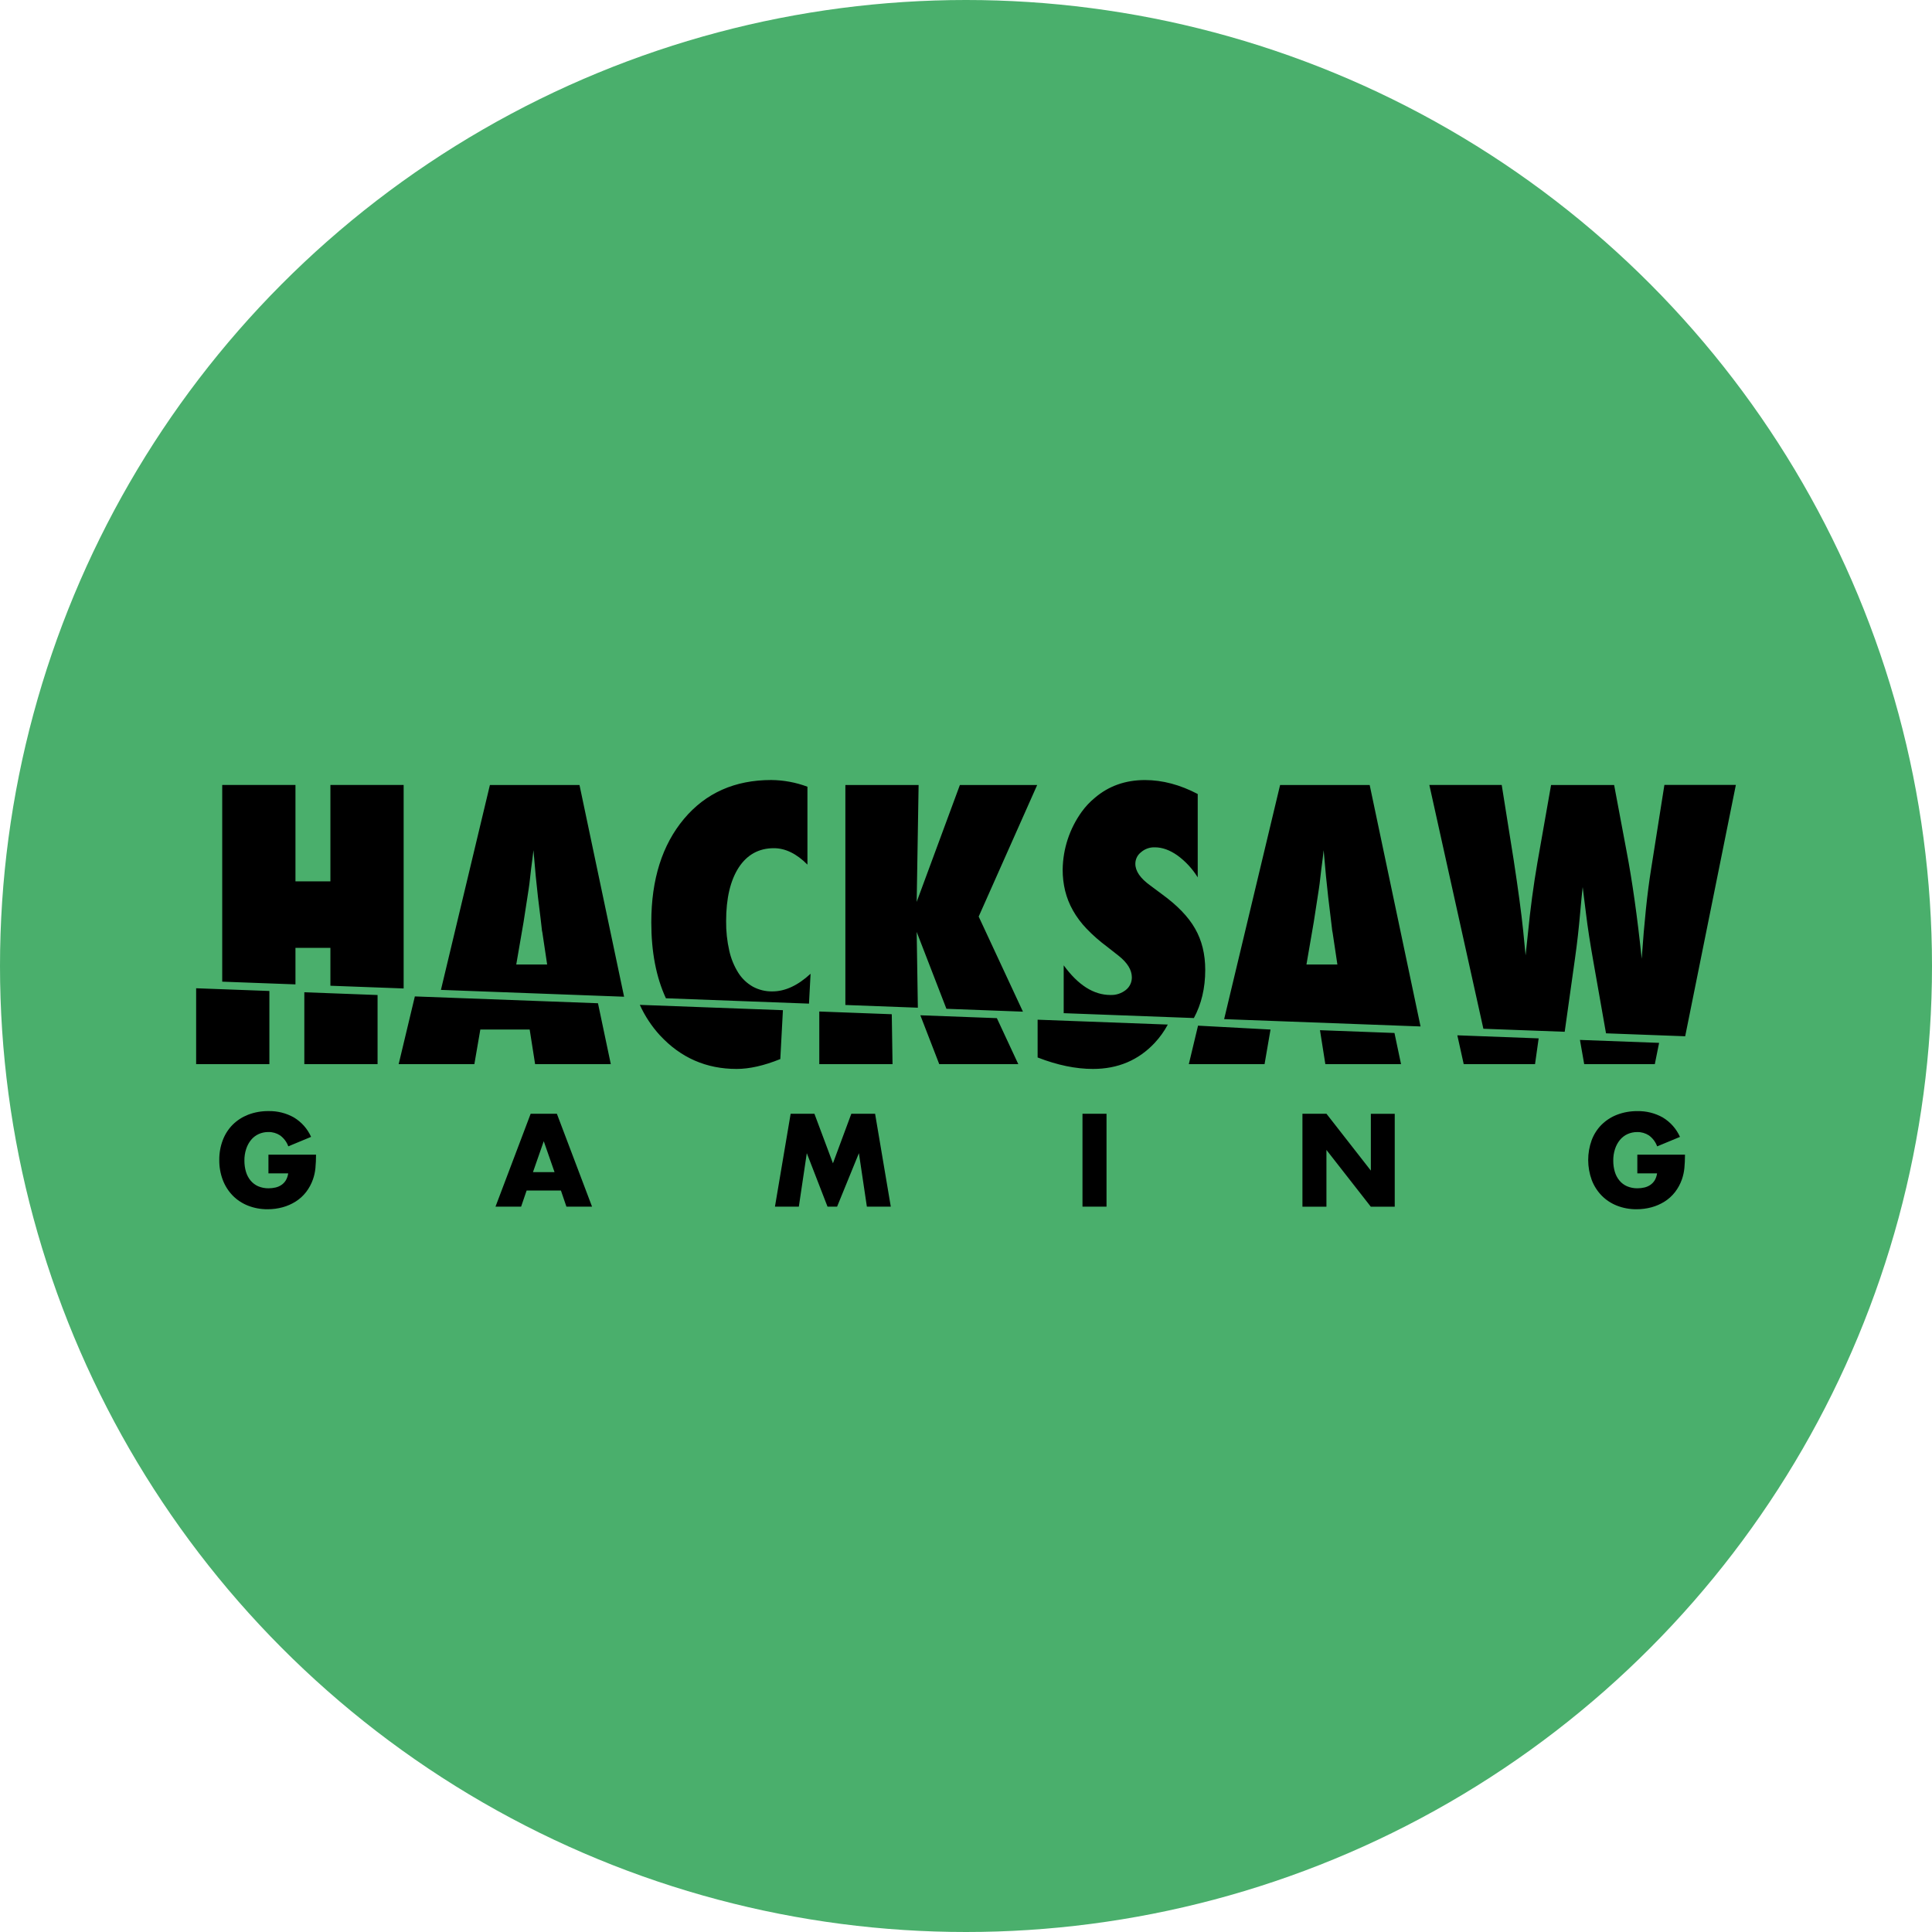
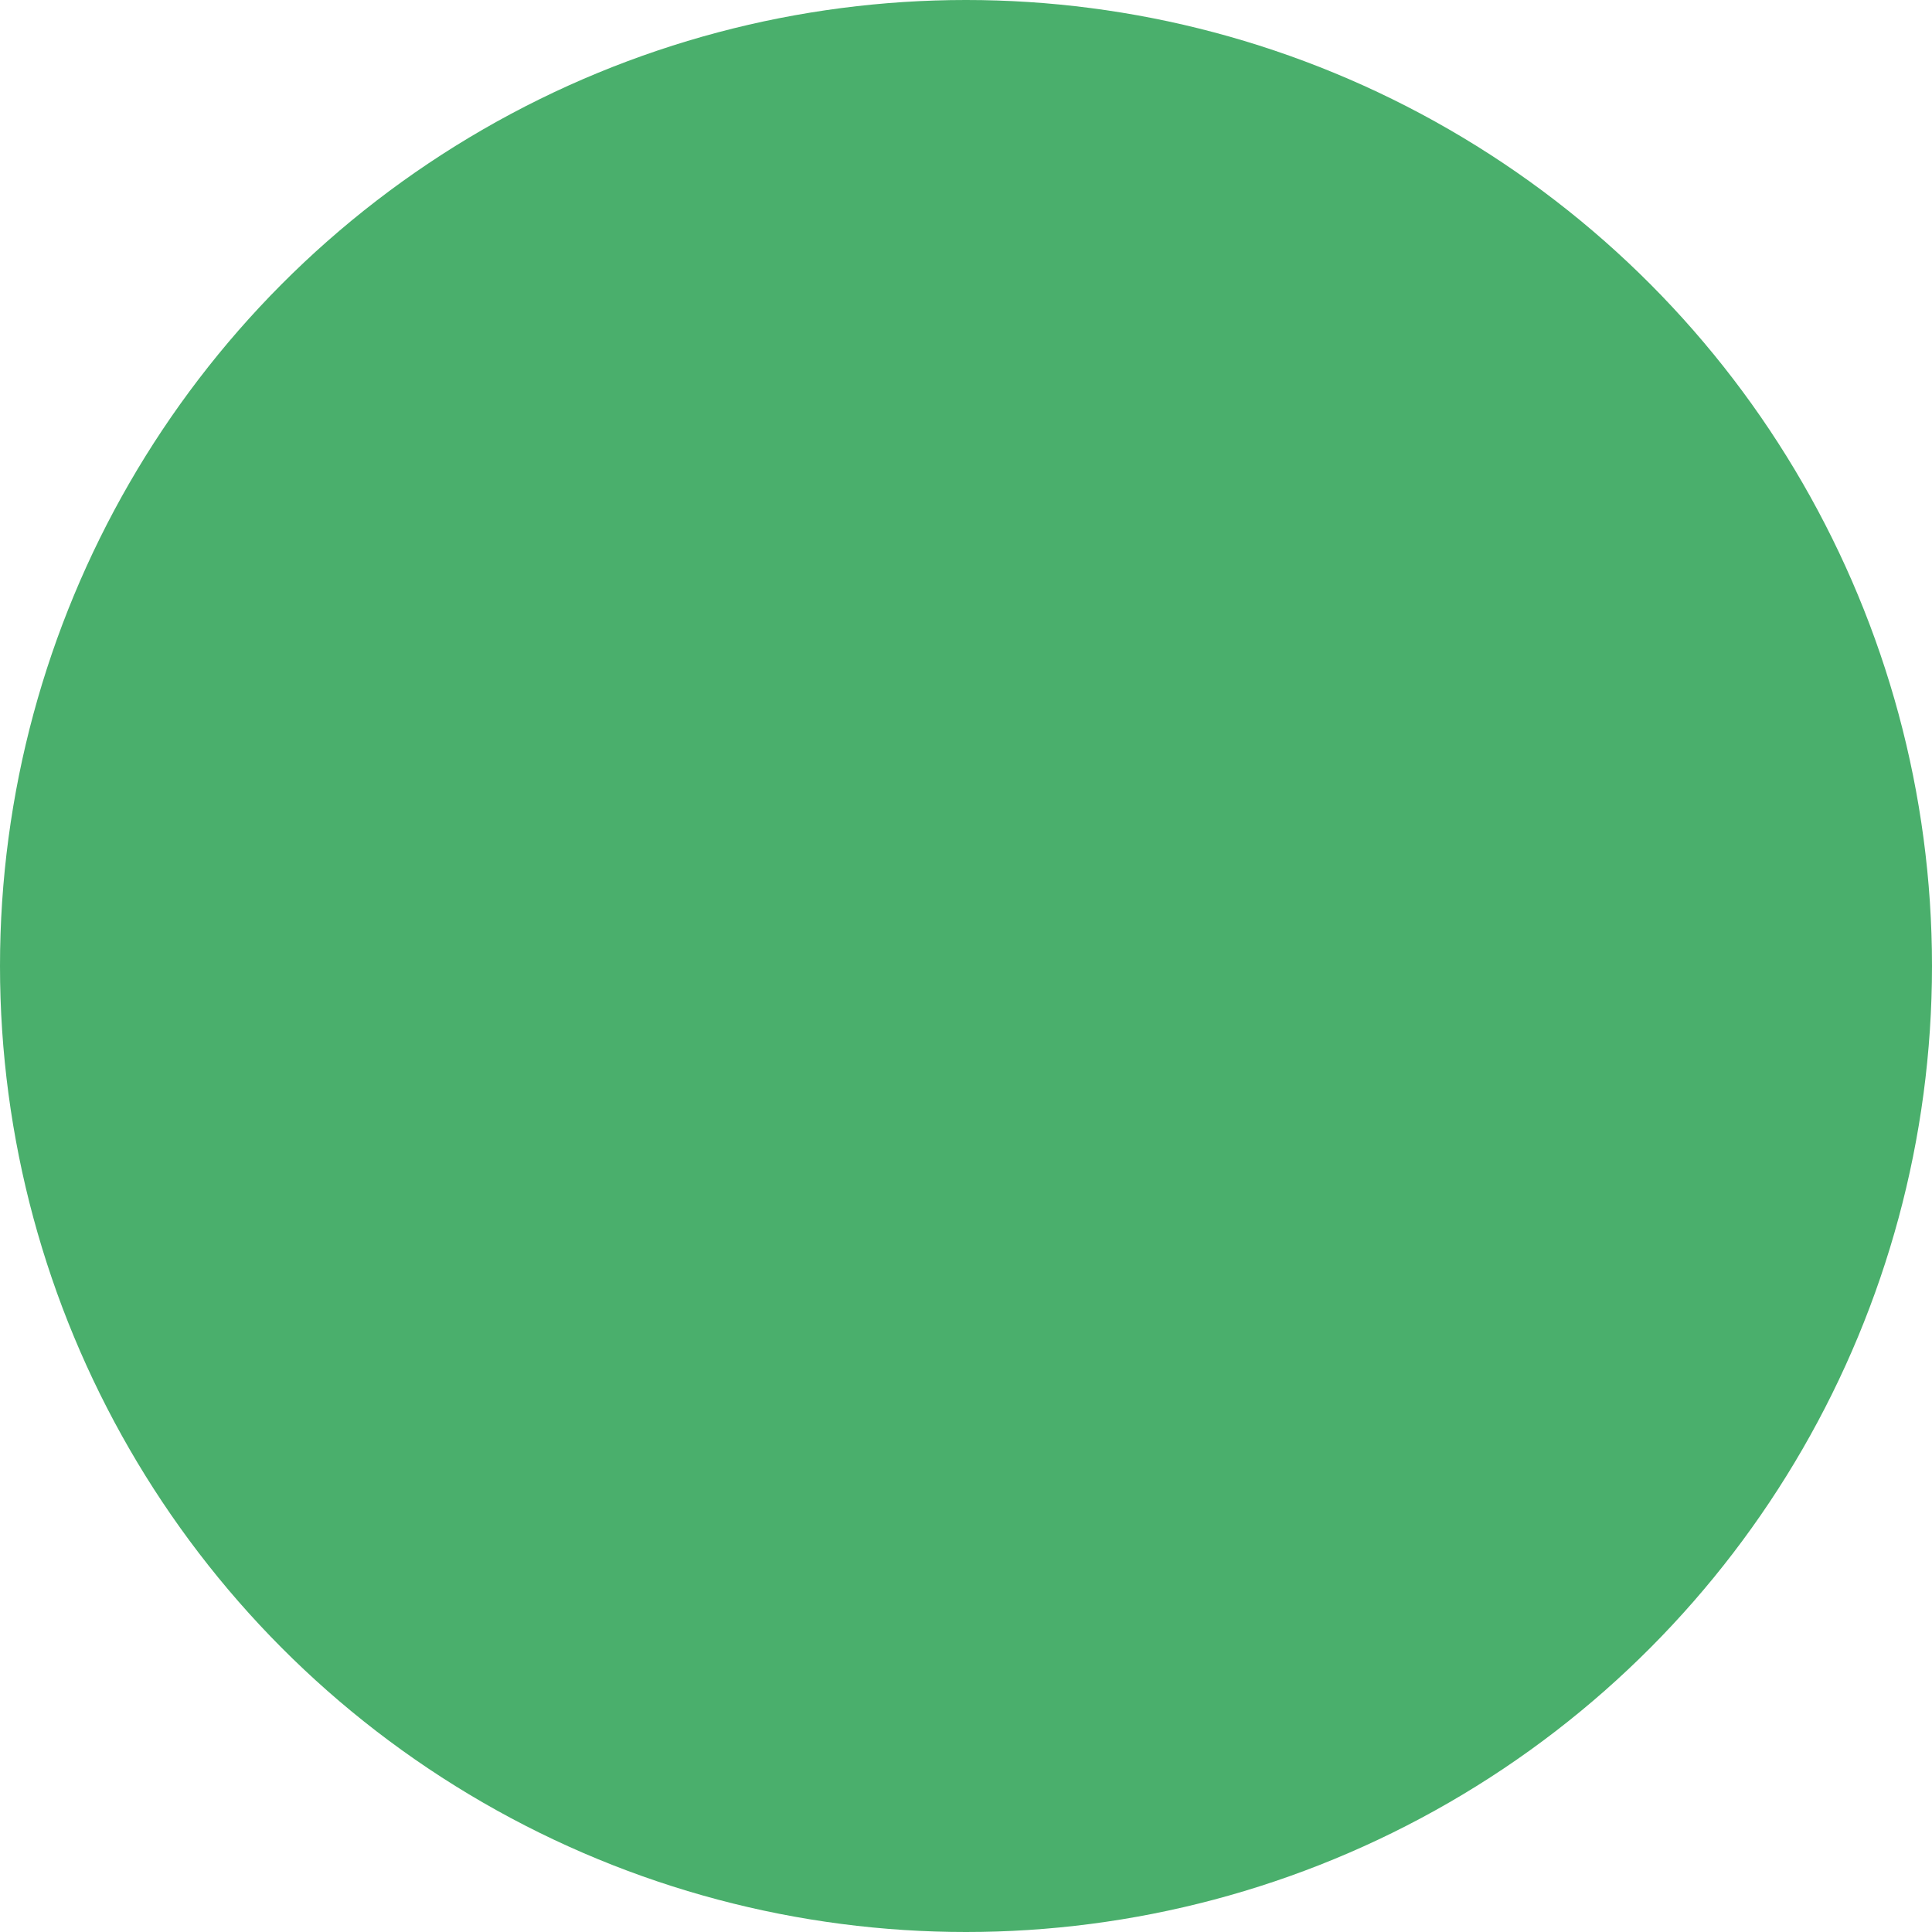
<svg xmlns="http://www.w3.org/2000/svg" data-name="Layer 1" id="Layer_1" viewBox="0 0 512 512">
  <defs>
    <style>
      .cls-1 {
        fill: none;
      }

      .cls-2 {
        fill: #4aaf6c;
      }

      .cls-3 {
        clip-path: url(#clippath);
      }
    </style>
    <clipPath id="clippath">
-       <rect class="cls-1" height="113.75" width="408.04" x="51.98" y="206.72" />
-     </clipPath>
+       </clipPath>
  </defs>
  <circle class="cls-2" cx="256" cy="256" r="256" />
  <g class="cls-3">
-     <path d="M174.91,274.39c5.49,5.93,12.26,8.89,20.29,8.89,3.41,0,7.28-.87,11.59-2.62l.69-12.95-37.92-1.41c1.34,2.96,3.15,5.69,5.34,8.09M109.94,264.06l-4.29,17.95h20.06l1.58-9.17h13.08l1.44,9.17h20.06l-3.4-16.14-48.54-1.81ZM129.83,208.03l-12.98,54.3,48.54,1.81-11.82-56.11h-23.74ZM136.81,255.62l1.95-11.32,1.35-8.75c.03-.16.09-.61.19-1.36s.25-2.09.46-4.02c.12-.97.24-1.86.35-2.67.11-.81.19-1.54.26-2.2l.6,6.83c.16,1.4.28,2.56.37,3.48.09.92.17,1.65.23,2.18.59,4.74.92,7.46.98,8.14.03.43.09.85.19,1.26l1.26,8.42h-8.19ZM199.51,261.47c-1.56-.88-2.88-2.14-3.84-3.65-1.13-1.8-1.94-3.78-2.4-5.85-.59-2.58-.87-5.22-.84-7.86,0-6.05,1.12-10.79,3.35-14.23,2.23-3.4,5.34-5.1,9.31-5.1,3.04,0,6.01,1.45,8.89,4.35v-20.64c-3.07-1.15-6.31-1.75-9.59-1.78-9.65,0-17.36,3.43-23.13,10.3-5.77,6.89-8.66,16.03-8.66,27.42,0,7.87,1.3,14.56,3.87,20.12l37.92,1.42.42-7.92c-3.38,3.12-6.75,4.68-10.1,4.68-1.82.04-3.61-.4-5.21-1.26M284.31,241.23c1,1.77,2.22,3.4,3.63,4.87,1.66,1.73,3.47,3.32,5.4,4.75l3.16,2.48c2.3,1.84,3.44,3.73,3.45,5.66.02,1.3-.56,2.54-1.58,3.35-1.16.92-2.61,1.4-4.1,1.34-4.44,0-8.56-2.62-12.38-7.86v12.68l34.5,1.29c1.99-3.68,3.01-7.92,3.01-12.76,0-4.18-.9-7.83-2.7-10.95-1.77-3.12-4.7-6.16-8.8-9.13l-3.07-2.29c-2.64-1.9-3.96-3.82-3.95-5.76,0-1.19.55-2.31,1.49-3.04,1.01-.89,2.33-1.36,3.68-1.31,1.95,0,3.94.71,5.96,2.13,2.16,1.57,3.99,3.55,5.4,5.83v-22.09c-4.69-2.46-9.34-3.69-13.96-3.7-5.18,0-9.6,1.56-13.27,4.68-1.34,1.1-2.53,2.36-3.54,3.77-3.2,4.46-4.95,9.79-5.02,15.28-.01,1.89.21,3.78.65,5.61.45,1.81,1.13,3.55,2.05,5.17h0ZM51.98,282.01h19.41v-19.39l-19.41-.72v20.11ZM87.56,261.23l19.41.72v-53.93h-19.41v25.55h-9.26v-25.55h-19.41v52.13l19.41.72v-9.67h9.26v10.02h0ZM80.65,282.01h19.41v-18.32l-19.41-.73v19.04h0ZM254.38,208.03l-11.45,30.98.51-30.98h-19.41v58.3l19.21.72-.31-20.08,7.88,20.37,20.28.76-11.73-25.2,15.5-34.86h-20.48M339.24,208.03l-14.83,62.05,52.05,1.94-13.48-63.99h-23.74ZM346.22,255.62l1.95-11.32,1.35-8.75c.03-.16.09-.61.19-1.36.09-.75.25-2.09.47-4.02.12-.97.24-1.86.35-2.67.11-.81.19-1.54.25-2.2l.61,6.83c.15,1.4.28,2.56.37,3.48.09.92.17,1.65.23,2.18.59,4.74.91,7.46.98,8.14.03.43.09.85.19,1.26l1.26,8.42h-8.19ZM387.9,282.01h18.9l.96-6.83-21.55-.81,1.69,7.64ZM217.12,268.06v13.95h19.41l-.2-13.23-19.21-.72ZM441.08,208.03l-3.54,22.41c-.5,3.12-.95,6.6-1.35,10.44-.4,3.84-.78,8.23-1.12,13.19-1.15-11.04-2.5-20.6-4.05-28.68l-3.26-17.36h-16.71l-3.63,20.63c-1.03,5.96-1.87,12.25-2.52,18.86l-.6,5.66-.65-6.6c-.46-4.52-1.3-10.75-2.51-18.67l-3.17-19.89h-19.18l14.32,64.61,21.55.8,2.72-19.37c.31-2.18.57-4.26.79-6.22.22-1.96.4-3.84.56-5.61.31-3.49.54-5.88.7-7.16.06.62.17,1.53.33,2.71.16,1.18.34,2.67.56,4.44.43,3.59,1.09,7.83,1.96,12.73l3.33,18.89,20.98.78,13.43-66.61h-18.94ZM419.83,282.01h18.71l1.14-5.64-20.98-.78,1.13,6.42ZM349.81,273.02l1.42,8.99h20.06l-1.74-8.26-19.74-.74ZM274.98,280.24c5.21,2.03,10.1,3.04,14.66,3.04,6.61,0,12.07-2.31,16.38-6.92,1.36-1.46,2.52-3.08,3.46-4.84l-34.5-1.29v10.01ZM243.9,269.06l5.01,12.95h20.95l-5.68-12.19-20.28-.76ZM315.06,282.01h20.06l1.58-9.17-19.21-1.03-2.44,10.2ZM71.11,306h12.64c0,1.19-.05,2.38-.16,3.56-.1,1.01-.31,2.01-.65,2.97-.43,1.23-1.05,2.38-1.85,3.41-.77.98-1.69,1.82-2.74,2.48-1.07.67-2.24,1.19-3.46,1.52-1.29.35-2.62.53-3.96.52-1.78.02-3.55-.3-5.21-.95-1.52-.6-2.9-1.5-4.04-2.66-1.15-1.18-2.04-2.58-2.63-4.12-.64-1.69-.96-3.49-.94-5.31-.02-1.8.29-3.59.93-5.27.58-1.54,1.47-2.93,2.63-4.1,1.17-1.16,2.57-2.05,4.11-2.65,1.71-.65,3.53-.97,5.36-.95,2.35-.05,4.67.52,6.72,1.67,2.02,1.21,3.62,3.01,4.58,5.16l-6.04,2.51c-.42-1.17-1.19-2.18-2.19-2.91-.91-.59-1.98-.9-3.07-.88-.9-.01-1.78.17-2.6.54-.77.36-1.46.88-2,1.54-.58.71-1.02,1.53-1.3,2.4-.33,1.01-.49,2.07-.47,3.14,0,.98.13,1.96.41,2.91.25.85.66,1.63,1.22,2.32.54.65,1.23,1.18,2.01,1.52.88.37,1.84.56,2.79.54.61,0,1.22-.07,1.82-.21.56-.13,1.1-.36,1.58-.69.47-.32.86-.74,1.15-1.22.32-.56.54-1.18.62-1.83h-5.23v-4.96h0ZM148.65,315.5h-9.09l-1.46,4.28h-6.79l9.32-24.62h6.95l9.32,24.62h-6.79l-1.46-4.28ZM146.96,310.63l-2.86-8.2-2.86,8.2h5.72ZM205.37,319.78l4.16-24.62h6.3l4.91,13.13,4.87-13.13h6.3l4.16,24.62h-6.34l-2.11-14.18-5.78,14.17h-2.54l-5.49-14.17-2.11,14.17h-6.33ZM293.24,295.16v24.62h-6.37v-24.62h6.37,0ZM345.16,319.78v-24.62h6.37l11.76,15.06v-15.05h6.33v24.62h-6.34l-11.76-15.05v15.05h-6.37,0ZM433.9,306h12.64c0,1.31-.06,2.49-.16,3.56-.1,1.01-.32,2.01-.65,2.97-.43,1.23-1.05,2.38-1.85,3.41-.77.98-1.69,1.82-2.74,2.48-1.07.67-2.24,1.19-3.46,1.52-1.29.35-2.63.53-3.97.52-1.78.02-3.55-.3-5.21-.95-1.52-.6-2.9-1.5-4.04-2.66-1.15-1.18-2.04-2.58-2.63-4.12-1.25-3.42-1.26-7.16-.02-10.58.58-1.54,1.47-2.94,2.63-4.1,1.17-1.15,2.57-2.05,4.11-2.64,1.71-.65,3.53-.97,5.36-.95,2.35-.05,4.67.52,6.72,1.67,2.02,1.21,3.62,3.01,4.58,5.16l-6.05,2.51c-.42-1.17-1.18-2.18-2.19-2.91-.91-.59-1.98-.9-3.07-.88-.9-.01-1.78.17-2.6.54-.77.35-1.45.88-2,1.54-.58.71-1.02,1.53-1.3,2.4-.33,1.01-.49,2.07-.47,3.14,0,.98.13,1.96.41,2.9.25.85.66,1.64,1.22,2.32.54.66,1.23,1.18,2.01,1.52.88.37,1.83.56,2.79.54.61,0,1.22-.07,1.82-.21.56-.13,1.1-.36,1.58-.69.47-.32.86-.74,1.16-1.22.32-.56.53-1.18.62-1.83h-5.23v-4.96Z" />
+     <path d="M174.91,274.39c5.49,5.93,12.26,8.89,20.29,8.89,3.41,0,7.28-.87,11.59-2.62l.69-12.95-37.92-1.41c1.34,2.96,3.15,5.69,5.34,8.09M109.94,264.06l-4.29,17.95h20.06l1.58-9.17h13.08l1.44,9.17h20.06l-3.4-16.14-48.54-1.81ZM129.83,208.03l-12.98,54.3,48.54,1.81-11.82-56.11h-23.74ZM136.81,255.62l1.95-11.32,1.35-8.75c.03-.16.09-.61.19-1.36s.25-2.09.46-4.02c.12-.97.24-1.86.35-2.67.11-.81.19-1.54.26-2.2l.6,6.83c.16,1.4.28,2.56.37,3.48.09.92.17,1.65.23,2.18.59,4.74.92,7.46.98,8.14.03.43.09.85.19,1.26l1.26,8.42h-8.19ZM199.51,261.47c-1.56-.88-2.88-2.14-3.84-3.65-1.13-1.8-1.94-3.78-2.4-5.85-.59-2.58-.87-5.22-.84-7.86,0-6.05,1.12-10.79,3.35-14.23,2.23-3.4,5.34-5.1,9.31-5.1,3.04,0,6.01,1.45,8.89,4.35v-20.64c-3.07-1.15-6.31-1.75-9.59-1.78-9.65,0-17.36,3.43-23.13,10.3-5.77,6.89-8.66,16.03-8.66,27.42,0,7.87,1.3,14.56,3.87,20.12l37.92,1.42.42-7.92c-3.38,3.12-6.75,4.68-10.1,4.68-1.82.04-3.61-.4-5.21-1.26M284.31,241.23c1,1.77,2.22,3.4,3.63,4.87,1.66,1.73,3.47,3.32,5.4,4.75l3.16,2.48c2.3,1.84,3.44,3.73,3.45,5.66.02,1.3-.56,2.54-1.58,3.35-1.16.92-2.61,1.4-4.1,1.34-4.44,0-8.56-2.62-12.38-7.86v12.68l34.5,1.29c1.99-3.68,3.01-7.92,3.01-12.76,0-4.18-.9-7.83-2.7-10.95-1.77-3.12-4.7-6.16-8.8-9.13l-3.07-2.29c-2.64-1.9-3.96-3.82-3.95-5.76,0-1.19.55-2.31,1.49-3.04,1.01-.89,2.33-1.36,3.68-1.31,1.95,0,3.94.71,5.96,2.13,2.16,1.57,3.99,3.55,5.4,5.83v-22.09c-4.69-2.46-9.34-3.69-13.96-3.7-5.18,0-9.6,1.56-13.27,4.68-1.34,1.1-2.53,2.36-3.54,3.77-3.2,4.46-4.95,9.79-5.02,15.28-.01,1.89.21,3.78.65,5.61.45,1.81,1.13,3.55,2.05,5.17h0ZM51.98,282.01h19.41v-19.39l-19.41-.72v20.11ZM87.56,261.23l19.41.72v-53.93h-19.41v25.55v-25.55h-19.41v52.13l19.41.72v-9.67h9.26v10.02h0ZM80.65,282.01h19.41v-18.32l-19.41-.73v19.04h0ZM254.38,208.03l-11.45,30.98.51-30.98h-19.41v58.3l19.21.72-.31-20.08,7.88,20.37,20.28.76-11.73-25.2,15.5-34.86h-20.48M339.24,208.03l-14.83,62.05,52.05,1.94-13.48-63.99h-23.74ZM346.22,255.62l1.95-11.32,1.35-8.75c.03-.16.09-.61.19-1.36.09-.75.25-2.09.47-4.02.12-.97.24-1.86.35-2.67.11-.81.19-1.54.25-2.2l.61,6.83c.15,1.4.28,2.56.37,3.48.09.92.17,1.65.23,2.18.59,4.74.91,7.46.98,8.14.03.43.09.85.19,1.26l1.26,8.42h-8.19ZM387.9,282.01h18.9l.96-6.83-21.55-.81,1.69,7.64ZM217.12,268.06v13.95h19.41l-.2-13.23-19.21-.72ZM441.08,208.03l-3.54,22.41c-.5,3.12-.95,6.6-1.35,10.44-.4,3.84-.78,8.23-1.12,13.19-1.15-11.04-2.5-20.6-4.05-28.68l-3.26-17.36h-16.71l-3.63,20.63c-1.03,5.96-1.87,12.25-2.52,18.86l-.6,5.66-.65-6.6c-.46-4.52-1.3-10.75-2.51-18.67l-3.17-19.89h-19.18l14.32,64.61,21.55.8,2.72-19.37c.31-2.18.57-4.26.79-6.22.22-1.96.4-3.84.56-5.61.31-3.49.54-5.88.7-7.16.06.62.17,1.53.33,2.71.16,1.18.34,2.67.56,4.44.43,3.59,1.09,7.83,1.96,12.73l3.33,18.89,20.98.78,13.43-66.61h-18.94ZM419.83,282.01h18.71l1.14-5.64-20.98-.78,1.13,6.42ZM349.81,273.02l1.42,8.99h20.06l-1.74-8.26-19.74-.74ZM274.98,280.24c5.21,2.03,10.1,3.04,14.66,3.04,6.61,0,12.07-2.31,16.38-6.92,1.36-1.46,2.52-3.08,3.46-4.84l-34.5-1.29v10.01ZM243.9,269.06l5.01,12.95h20.95l-5.68-12.19-20.28-.76ZM315.06,282.01h20.06l1.58-9.17-19.21-1.03-2.44,10.2ZM71.11,306h12.64c0,1.19-.05,2.38-.16,3.56-.1,1.01-.31,2.01-.65,2.97-.43,1.23-1.05,2.38-1.85,3.41-.77.98-1.69,1.82-2.74,2.48-1.07.67-2.24,1.19-3.46,1.52-1.29.35-2.62.53-3.96.52-1.78.02-3.55-.3-5.21-.95-1.52-.6-2.9-1.5-4.04-2.66-1.15-1.18-2.04-2.58-2.63-4.12-.64-1.69-.96-3.49-.94-5.31-.02-1.8.29-3.59.93-5.27.58-1.54,1.47-2.93,2.63-4.1,1.17-1.16,2.57-2.05,4.11-2.65,1.71-.65,3.53-.97,5.36-.95,2.35-.05,4.67.52,6.72,1.67,2.02,1.21,3.62,3.01,4.58,5.16l-6.04,2.51c-.42-1.17-1.19-2.18-2.19-2.91-.91-.59-1.98-.9-3.07-.88-.9-.01-1.78.17-2.6.54-.77.36-1.46.88-2,1.54-.58.71-1.02,1.53-1.3,2.4-.33,1.01-.49,2.07-.47,3.14,0,.98.13,1.96.41,2.91.25.85.66,1.63,1.22,2.32.54.65,1.23,1.18,2.01,1.52.88.37,1.84.56,2.79.54.61,0,1.22-.07,1.82-.21.56-.13,1.1-.36,1.58-.69.47-.32.86-.74,1.15-1.22.32-.56.54-1.18.62-1.83h-5.23v-4.96h0ZM148.65,315.5h-9.09l-1.46,4.28h-6.79l9.32-24.62h6.95l9.32,24.62h-6.79l-1.46-4.28ZM146.96,310.63l-2.86-8.2-2.86,8.2h5.72ZM205.37,319.78l4.16-24.62h6.3l4.91,13.13,4.87-13.13h6.3l4.16,24.62h-6.34l-2.11-14.18-5.78,14.17h-2.54l-5.49-14.17-2.11,14.17h-6.33ZM293.24,295.16v24.62h-6.37v-24.62h6.37,0ZM345.16,319.78v-24.62h6.37l11.76,15.06v-15.05h6.33v24.62h-6.34l-11.76-15.05v15.05h-6.37,0ZM433.9,306h12.64c0,1.31-.06,2.49-.16,3.56-.1,1.01-.32,2.01-.65,2.97-.43,1.23-1.05,2.38-1.85,3.41-.77.98-1.69,1.82-2.74,2.48-1.07.67-2.24,1.19-3.46,1.52-1.29.35-2.63.53-3.97.52-1.78.02-3.55-.3-5.21-.95-1.52-.6-2.9-1.5-4.04-2.66-1.15-1.18-2.04-2.58-2.63-4.12-1.25-3.42-1.26-7.16-.02-10.58.58-1.54,1.47-2.94,2.63-4.1,1.17-1.15,2.57-2.05,4.11-2.64,1.71-.65,3.53-.97,5.36-.95,2.35-.05,4.67.52,6.72,1.67,2.02,1.21,3.62,3.01,4.58,5.16l-6.05,2.51c-.42-1.17-1.18-2.18-2.19-2.91-.91-.59-1.98-.9-3.07-.88-.9-.01-1.78.17-2.6.54-.77.35-1.45.88-2,1.54-.58.71-1.02,1.53-1.3,2.4-.33,1.01-.49,2.07-.47,3.14,0,.98.13,1.96.41,2.9.25.85.66,1.64,1.22,2.32.54.66,1.23,1.18,2.01,1.52.88.37,1.83.56,2.79.54.61,0,1.22-.07,1.82-.21.56-.13,1.1-.36,1.58-.69.47-.32.86-.74,1.16-1.22.32-.56.53-1.18.62-1.83h-5.23v-4.96Z" />
  </g>
</svg>